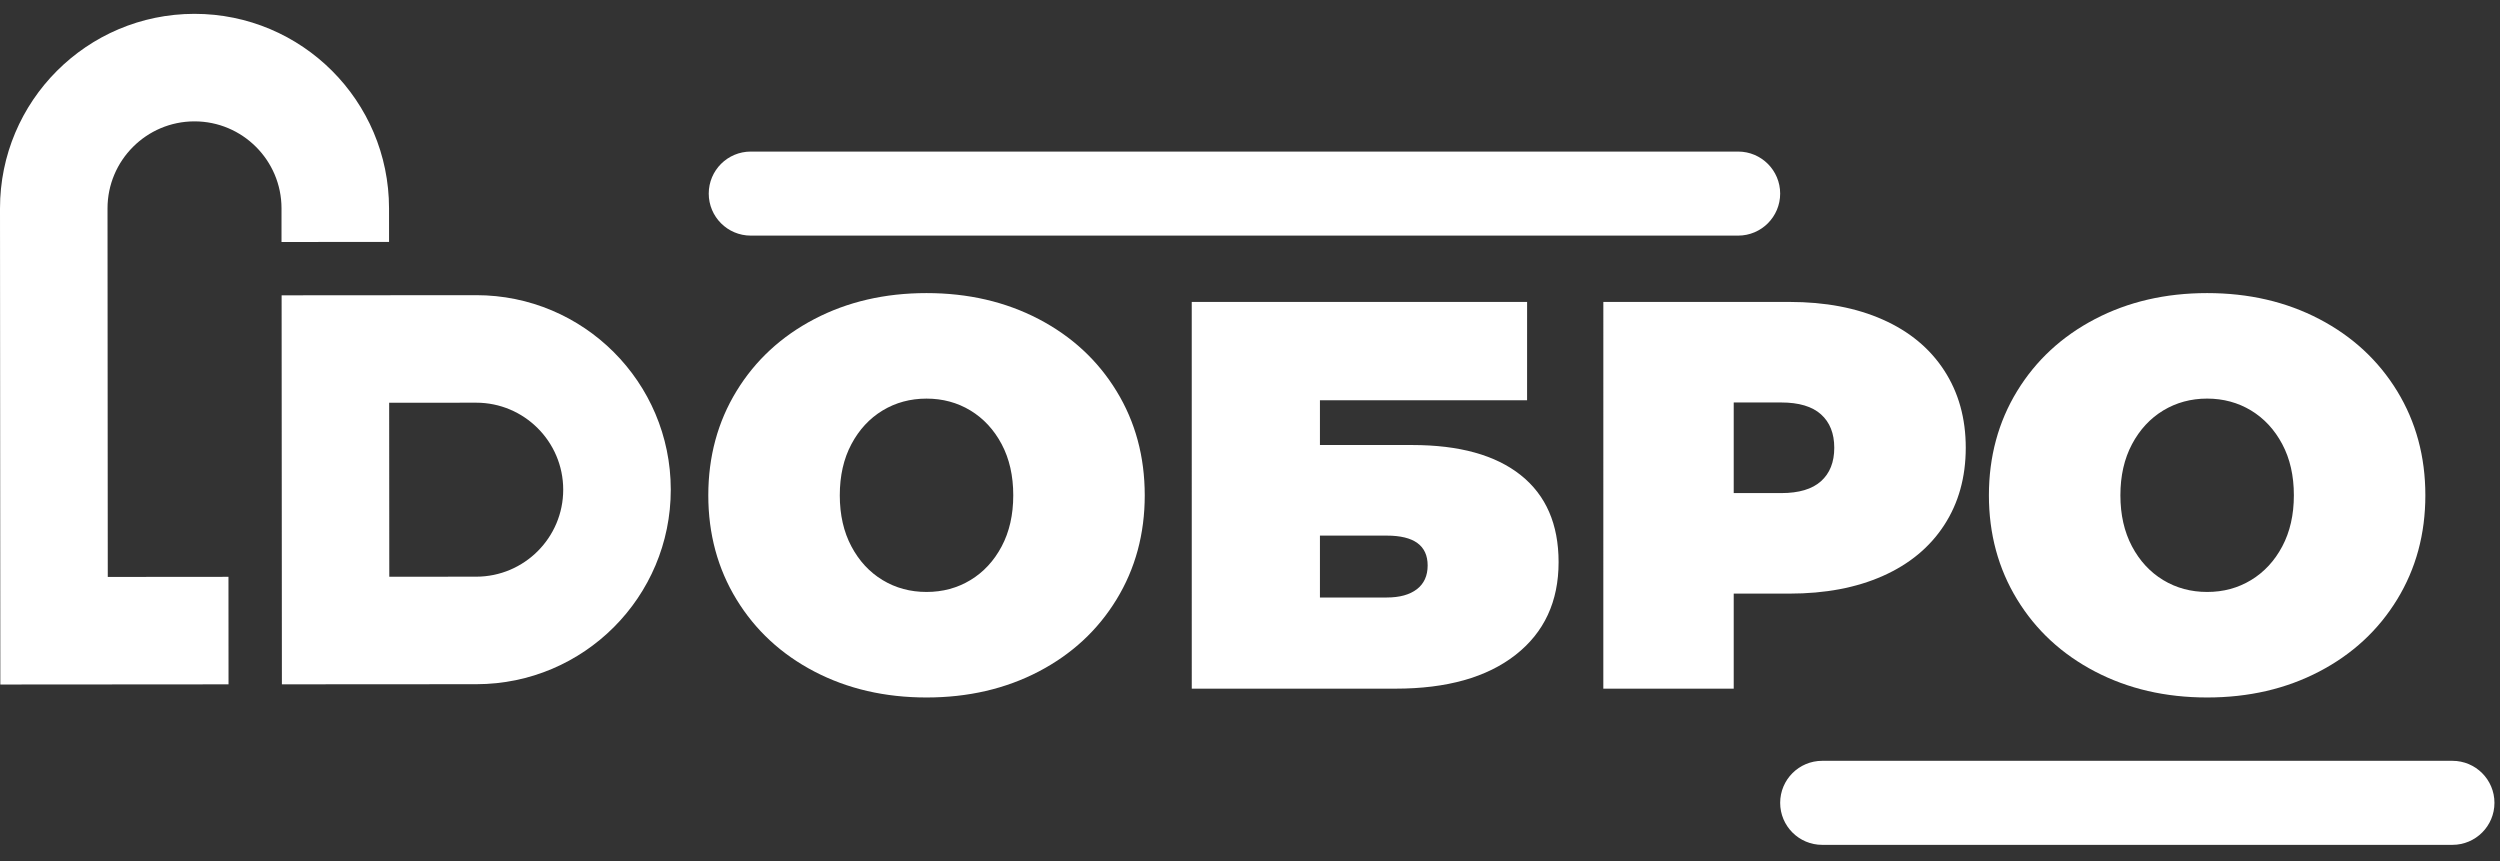
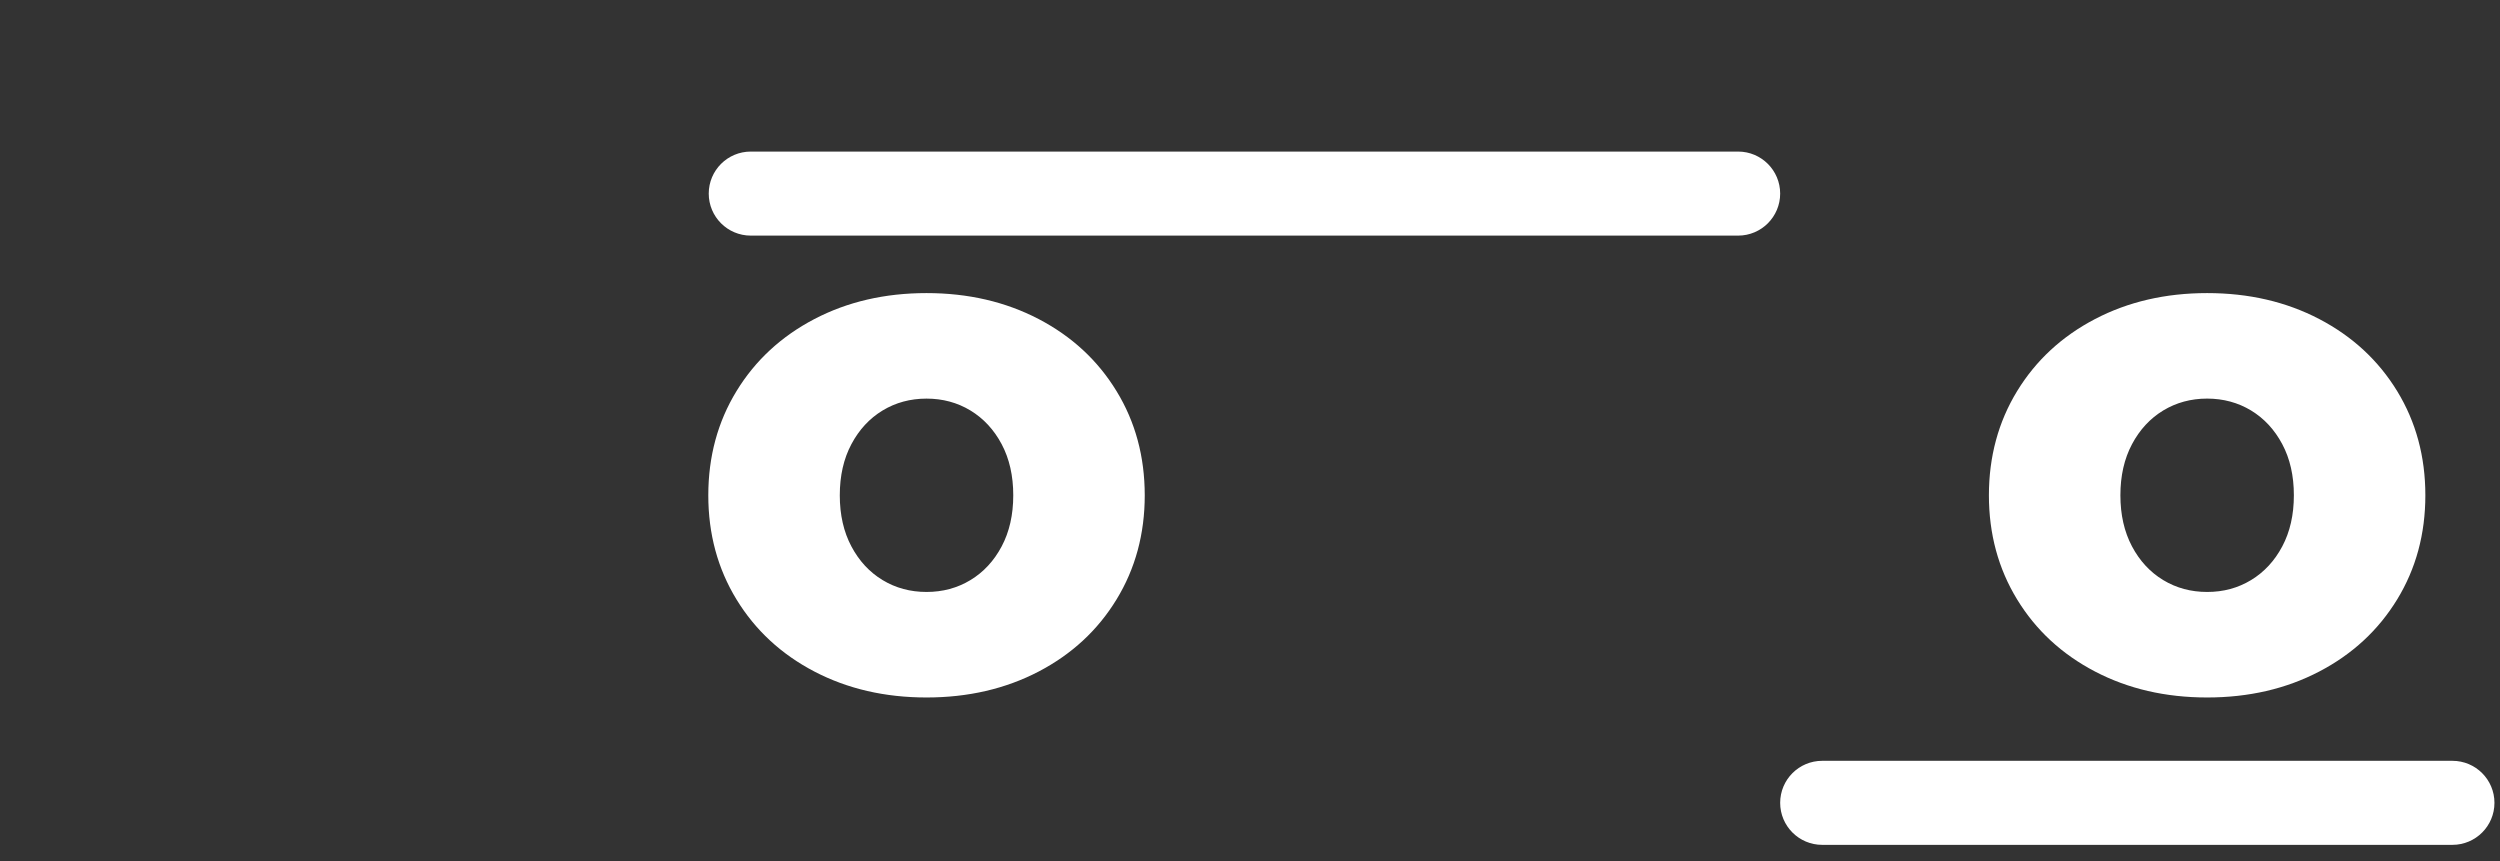
<svg xmlns="http://www.w3.org/2000/svg" width="119" height="41" viewBox="0 0 119 41" fill="none">
  <rect x="0" y="0" width="119" height="41" fill="#333333" stroke="none" />
-   <path d="M5.13 27.462L10.875 27.457L10.878 32.575L0.016 32.583L2.21586e-06 9.924C-0.003 4.811 4.14 0.663 9.253 0.659C14.366 0.656 18.514 4.798 18.518 9.911L18.519 11.515L13.4 11.519L13.4 9.915C13.399 7.632 11.539 5.775 9.256 5.777C6.973 5.778 5.116 7.638 5.118 9.921L5.13 27.462Z" fill="white" />
-   <path fill-rule="evenodd" clip-rule="evenodd" d="M13.405 14.057L22.663 14.05C27.777 14.047 31.925 18.19 31.929 23.303C31.932 28.416 27.79 32.564 22.676 32.568L13.418 32.574L13.405 14.057ZM26.809 23.307C26.808 21.022 24.949 19.167 22.665 19.168L18.524 19.171L18.53 27.453L22.671 27.45C24.954 27.448 26.811 25.59 26.809 23.307Z" fill="white" />
  <path d="M35.736 7.215H82.736C83.84 7.215 84.736 8.11 84.736 9.215C84.736 10.319 83.84 11.215 82.736 11.215H35.736C34.631 11.215 33.736 10.319 33.736 9.215C33.736 8.11 34.631 7.215 35.736 7.215Z" fill="white" />
  <path d="M86.736 36.215H116.736C117.84 36.215 118.736 37.11 118.736 38.215C118.736 39.319 117.84 40.215 116.736 40.215H86.736C85.631 40.215 84.736 39.319 84.736 38.215C84.736 37.11 85.631 36.215 86.736 36.215Z" fill="white" />
  <path fill-rule="evenodd" clip-rule="evenodd" d="M99.722 31.964C98.144 31.14 96.908 29.996 96.014 28.532C95.12 27.068 94.672 25.416 94.672 23.575C94.673 21.735 95.12 20.083 96.014 18.618C96.908 17.156 98.144 16.011 99.722 15.187C101.3 14.363 103.078 13.951 105.059 13.951C107.041 13.951 108.821 14.363 110.398 15.187C111.976 16.012 113.212 17.156 114.106 18.618C115 20.082 115.447 21.735 115.447 23.576C115.447 25.416 115 27.069 114.106 28.532C113.211 29.996 111.976 31.14 110.398 31.964C108.821 32.788 107.04 33.2 105.06 33.2C103.078 33.2 101.3 32.788 99.722 31.964ZM107.15 27.612C107.772 27.235 108.268 26.701 108.636 26.008C109.004 25.315 109.188 24.505 109.188 23.575C109.188 22.647 109.005 21.836 108.636 21.143C108.268 20.45 107.772 19.916 107.15 19.538C106.528 19.163 105.831 18.974 105.06 18.973C104.288 18.973 103.592 19.163 102.969 19.539C102.347 19.917 101.852 20.451 101.484 21.143C101.115 21.836 100.931 22.647 100.931 23.576C100.931 24.505 101.116 25.315 101.483 26.008C101.851 26.701 102.346 27.235 102.969 27.612C103.592 27.989 104.288 28.177 105.06 28.177C105.831 28.178 106.528 27.989 107.15 27.612Z" fill="white" />
  <path fill-rule="evenodd" clip-rule="evenodd" d="M38.765 31.965C37.186 31.141 35.951 29.996 35.057 28.533C34.163 27.069 33.715 25.416 33.715 23.576C33.716 21.734 34.162 20.083 35.057 18.618C35.95 17.156 37.187 16.012 38.764 15.187C40.342 14.363 42.121 13.951 44.102 13.951C46.084 13.951 47.863 14.364 49.441 15.187C51.019 16.012 52.255 17.155 53.148 18.619C54.043 20.082 54.489 21.735 54.49 23.576C54.49 25.416 54.042 27.069 53.148 28.532C52.254 29.997 51.019 31.14 49.441 31.965C47.863 32.788 46.083 33.2 44.103 33.2C42.121 33.2 40.342 32.788 38.765 31.965ZM46.193 27.612C46.815 27.236 47.311 26.702 47.679 26.009C48.047 25.316 48.231 24.505 48.231 23.576C48.231 22.647 48.047 21.836 47.679 21.143C47.311 20.451 46.815 19.917 46.193 19.539C45.571 19.163 44.874 18.974 44.103 18.974C43.331 18.974 42.634 19.163 42.012 19.539C41.39 19.916 40.894 20.451 40.526 21.144C40.158 21.836 39.974 22.647 39.974 23.576C39.974 24.505 40.158 25.316 40.526 26.008C40.894 26.701 41.389 27.236 42.012 27.612C42.634 27.989 43.331 28.177 44.103 28.177C44.874 28.177 45.571 27.989 46.193 27.612Z" fill="white" />
-   <path fill-rule="evenodd" clip-rule="evenodd" d="M72.69 14.372L56.727 14.372L56.728 32.78H66.431C68.867 32.78 70.769 32.245 72.137 31.175C73.505 30.106 74.189 28.634 74.189 26.758C74.189 24.953 73.588 23.571 72.387 22.616C71.186 21.66 69.464 21.183 67.22 21.183L62.829 21.183V19.053H72.689L72.69 14.372ZM67.444 28.046C67.101 28.309 66.624 28.441 66.01 28.441L62.829 28.441V25.495L66.01 25.495C67.307 25.495 67.956 25.969 67.956 26.916C67.956 27.406 67.785 27.783 67.444 28.046Z" fill="white" />
-   <path fill-rule="evenodd" clip-rule="evenodd" d="M92.544 17.633C91.86 16.581 90.887 15.775 89.624 15.214C88.363 14.653 86.881 14.372 85.181 14.372H76.319L76.318 32.78H82.525L82.525 28.256H85.181C86.881 28.256 88.363 27.976 89.624 27.415C90.887 26.854 91.86 26.048 92.544 24.996C93.228 23.944 93.569 22.717 93.57 21.315C93.57 19.912 93.228 18.685 92.544 17.633ZM87.311 21.315C87.311 21.998 87.1 22.529 86.68 22.906C86.259 23.283 85.628 23.471 84.786 23.471H82.525V19.158H84.786C85.627 19.158 86.259 19.346 86.68 19.724C87.1 20.101 87.311 20.631 87.311 21.315Z" fill="white" />
</svg>